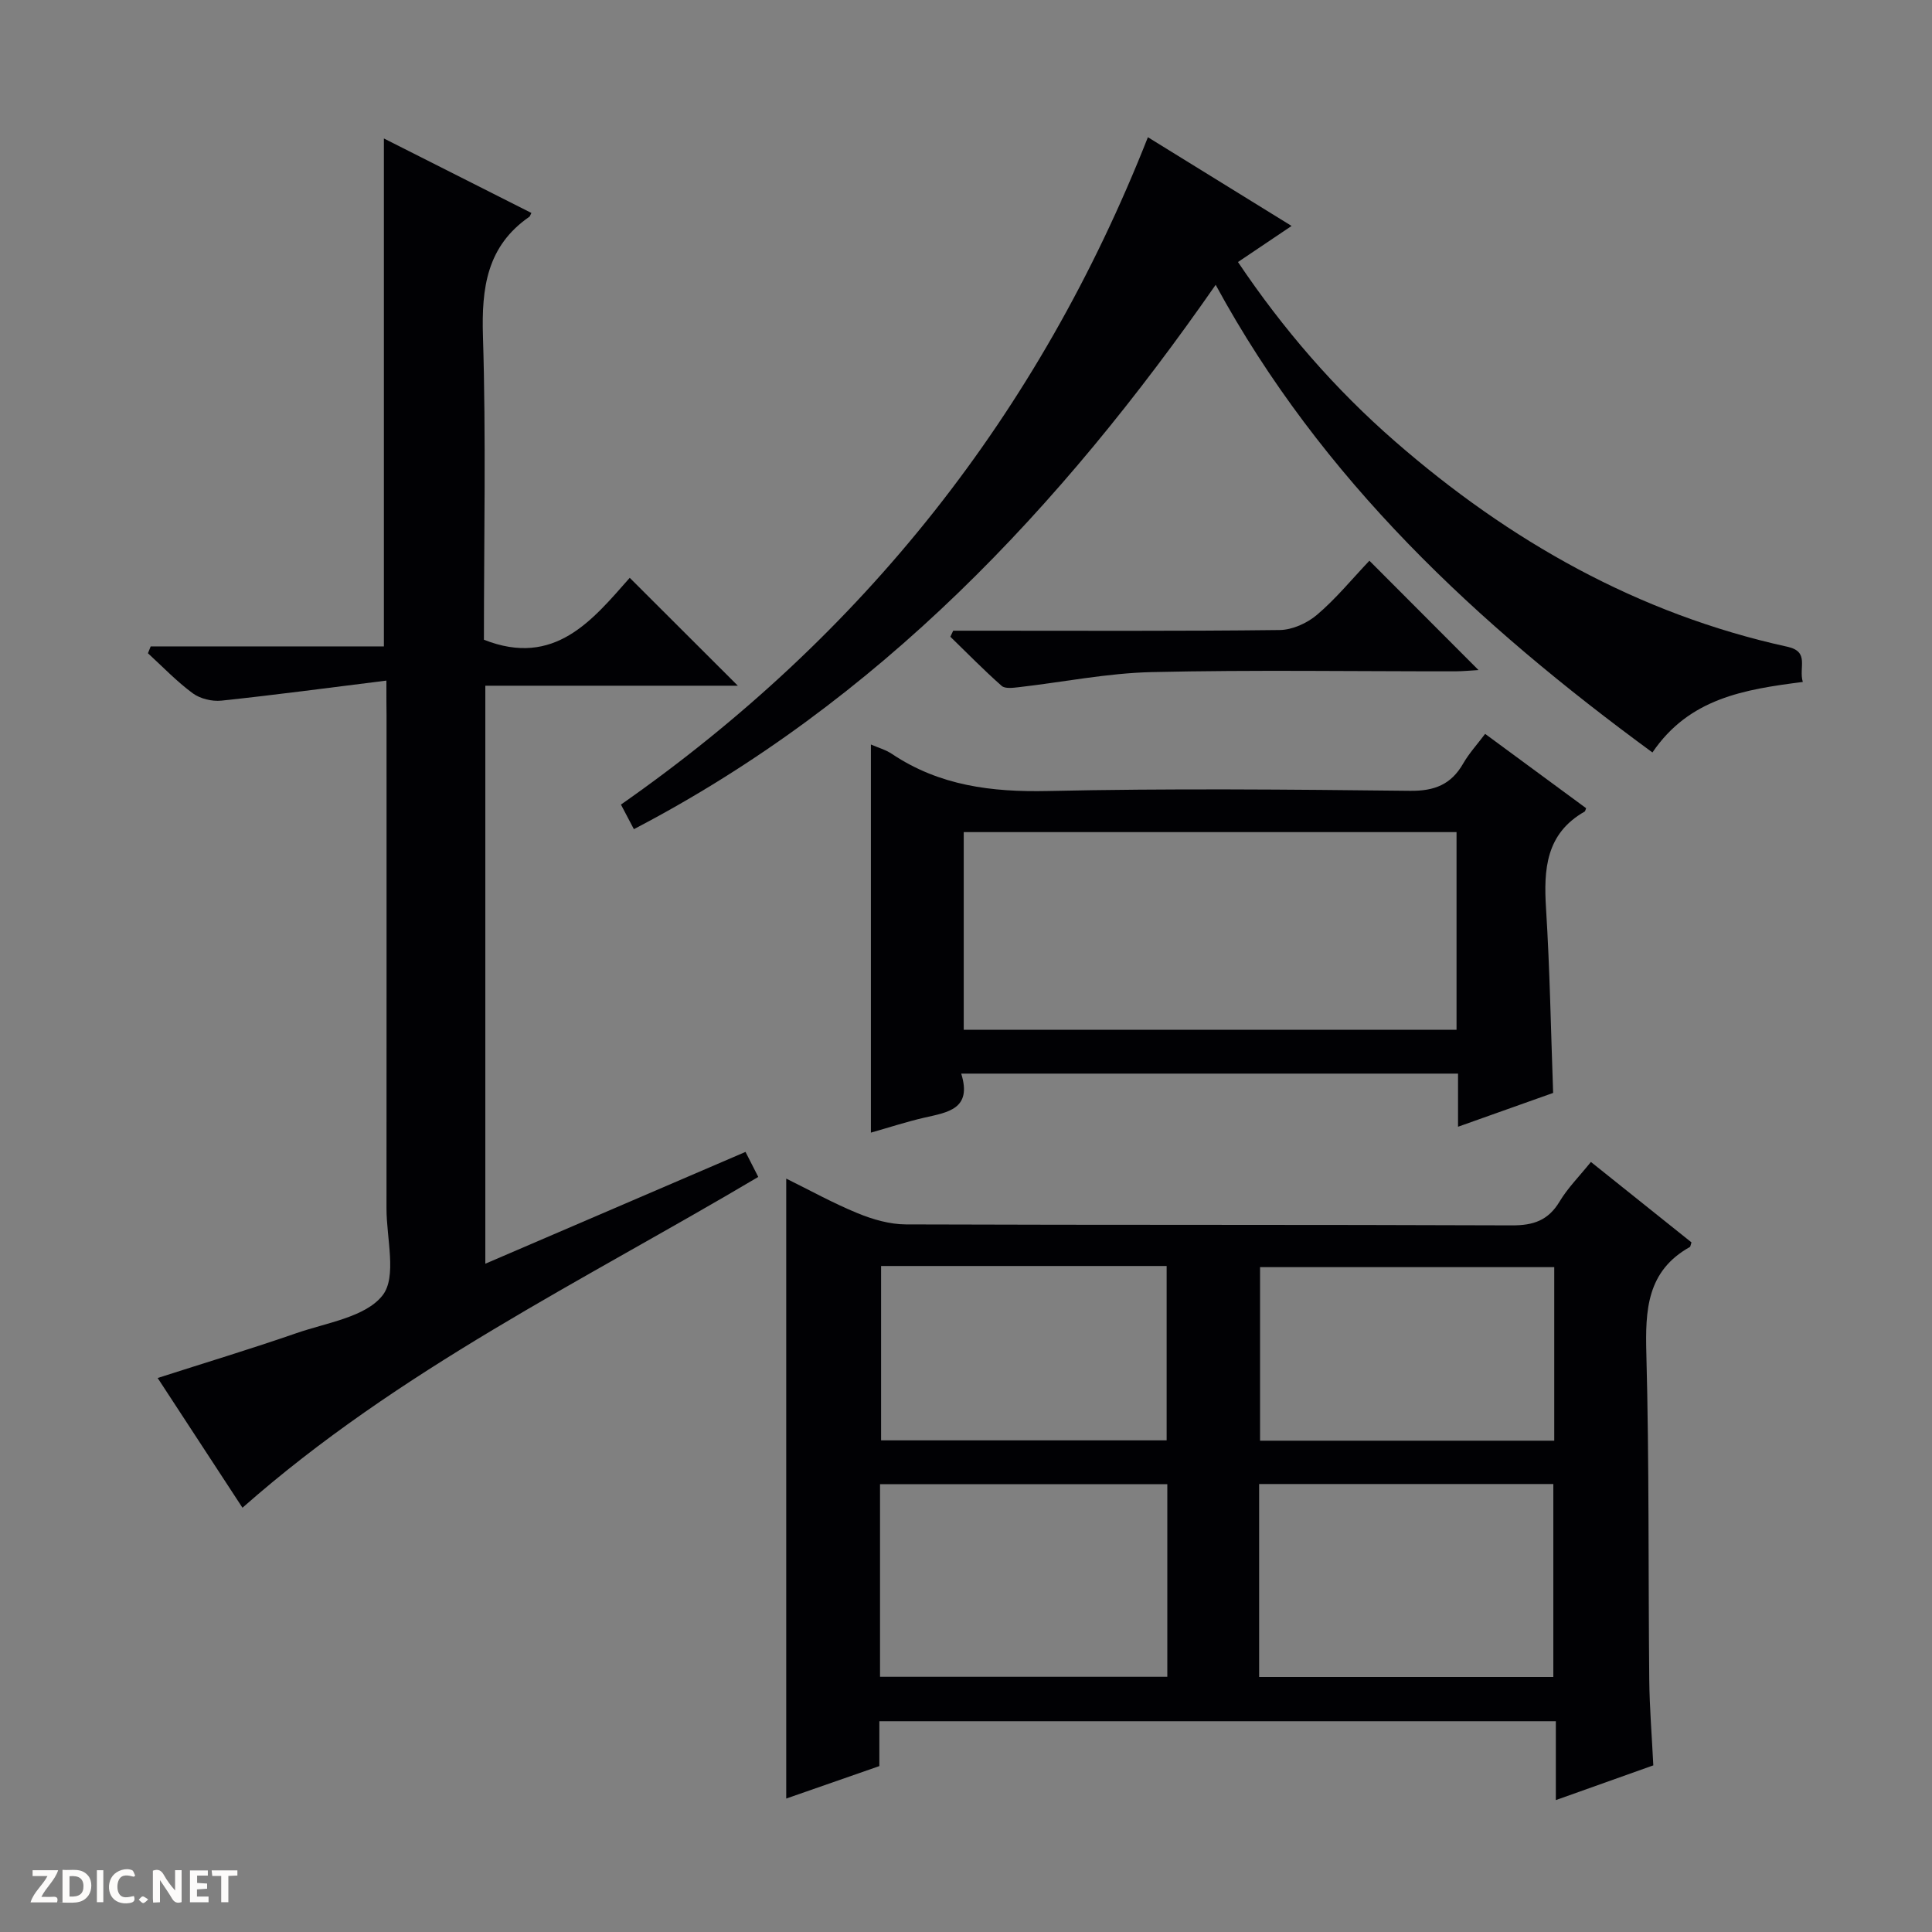
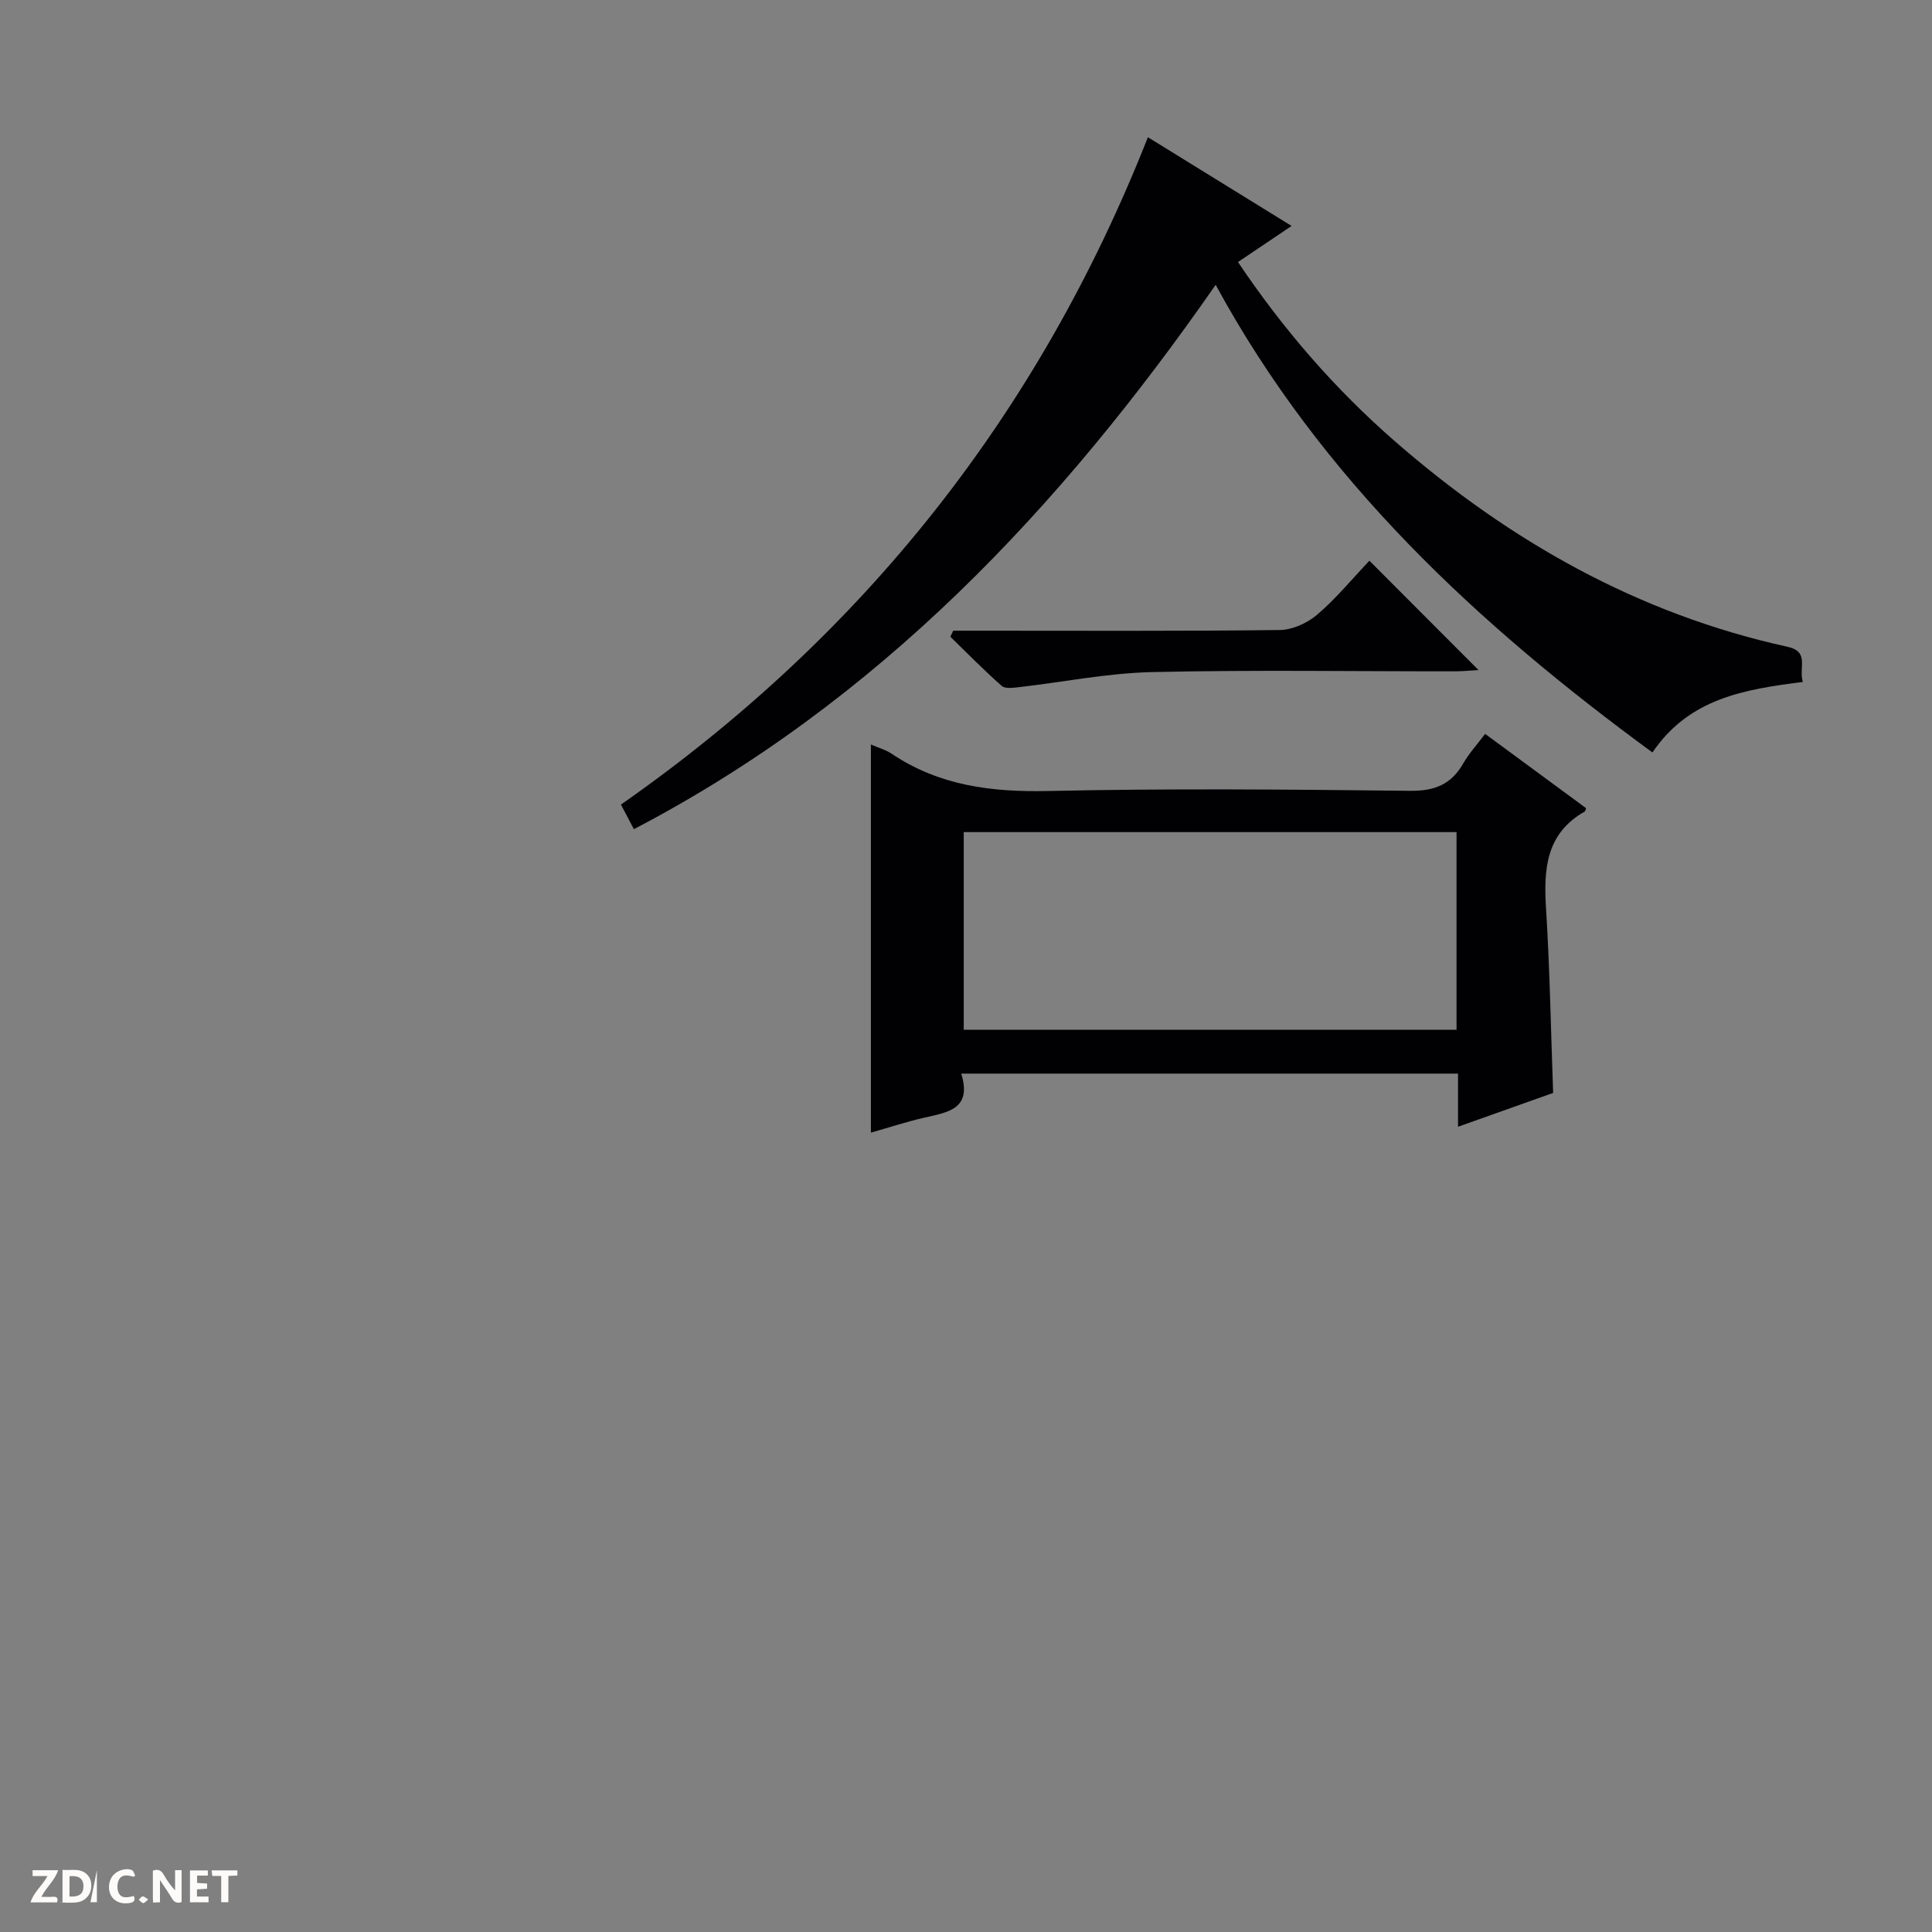
<svg xmlns="http://www.w3.org/2000/svg" enable-background="new 0 0 400 400" viewBox="0 0 400 400">
  <rect x="0" y="0" width="400" height="400" fill="#808080" stroke="none" />
  <g fill="#fcfbfa">
    <path d="m37.59 393.81c-.92.31-1.52.05-2-.78-.7-1.2-1.52-2.34-2.47-3.78v4.59c-.55.03-.95.05-1.41.07-.03-.37-.06-.64-.06-.91 0-1.91 0-3.81 0-5.7 1.13-.41 1.77-.03 2.29.91.62 1.11 1.38 2.14 2.31 3.19v-4.2h1.35v6.61z" />
    <path d="m12.94 393.88v-6.75c1.9.19 3.93-.54 5.37 1.29.8 1.01.78 2.88.03 3.97-1.37 1.97-3.4 1.51-6.4 1.49m2.45-1.22c2.04.12 2.92-.58 2.89-2.21-.03-1.51-.98-2.19-2.89-2z" />
    <path d="m11.81 393.87h-5.49c.68-2.18 2.47-3.48 3.51-5.45h-3.08v-1.21h5.29c-.71 2.13-2.44 3.48-3.47 5.51.86 0 1.63.04 2.39-.01.79-.05 1.14.21.85 1.16" />
    <path d="m39.33 393.86v-6.61h3.7v1.07h-2.22v1.52c.68.04 1.34.09 2.07.13v1.07c-.72.05-1.38.09-2.1.14v1.48h2.4v1.19h-3.85z" />
    <path d="m27.71 388.56c-1.15-.3-2.46-.61-3.1.64-.37.73-.41 1.93-.06 2.67.63 1.35 1.99.93 3.17.68.35.94-.01 1.32-.93 1.46-1.62.25-3.05-.27-3.76-1.48-.73-1.24-.6-3.03.31-4.17.88-1.11 2.71-1.7 4-1.16.32.13.44.74.65 1.12-.1.08-.19.16-.28.24" />
    <path d="m49.15 387.24v1.07c-.59.02-1.17.05-1.87.08v5.44h-1.48v-5.44h-1.85c-.05-.4-.08-.73-.13-1.15z" />
-     <path d="m20.06 387.21h1.33v6.62h-1.33z" />
+     <path d="m20.06 387.21v6.62h-1.33z" />
    <path d="m30.68 393.25c-.39.38-.8.79-1.05.76-.32-.05-.6-.45-.9-.7.26-.24.51-.64.8-.67.29-.04.62.3 1.15.61" />
  </g>
-   <path d="m182.06 356.36v9.29c-6.48 2.26-12.94 4.51-19.28 6.72 0-42.97 0-85.47 0-128.35 4.74 2.33 9.65 5.06 14.82 7.18 3.12 1.28 6.63 2.29 9.97 2.3 41.82.15 83.64.03 125.45.2 4.45.02 7.53-1.02 9.88-4.94 1.68-2.81 4.08-5.2 6.48-8.19 7.11 5.69 14.04 11.22 20.82 16.65-.21.65-.22.89-.32.95-8.93 4.98-9.26 13.08-9.02 22.13.6 22.48.38 44.97.6 67.46.06 5.8.54 11.6.84 17.74-6.72 2.4-13.19 4.7-20.18 7.19 0-5.77 0-10.87 0-16.33-46.75 0-93.12 0-140.06 0zm78.63-9.16h60.91c0-13.61 0-26.82 0-39.95-20.48 0-40.56 0-60.91 0zm-78.49-.04h59.48c0-13.51 0-26.58 0-39.87-19.93 0-39.6 0-59.48 0zm139.59-84.81c-20.6 0-40.78 0-60.91 0v35.93h60.91c0-12.05 0-23.81 0-35.93zm-139.37-.24v36.1h59.12c0-12.25 0-24.12 0-36.1-19.83 0-39.27 0-59.12 0z" fill="#010104" />
-   <path d="m80 140.91c-11.88 1.48-23.01 2.97-34.17 4.15-1.93.2-4.38-.39-5.92-1.52-3.33-2.45-6.22-5.49-9.28-8.29.19-.47.38-.94.57-1.42h48.28c0-35.4 0-69.97 0-105.16 10.24 5.17 20.39 10.3 30.54 15.42-.26.49-.29.7-.41.78-8.82 6.09-9.93 14.73-9.62 24.76.65 20.97.2 41.97.2 62.82 14.65 5.8 22.51-4.13 30.19-12.82 7.66 7.65 14.89 14.87 22.38 22.34-17.3 0-34.66 0-52.28 0v119.67c18.18-7.82 35.93-15.44 53.87-23.15 1.01 1.97 1.8 3.54 2.64 5.18-36.32 21.55-74.39 39.89-106.79 68.49-5.52-8.44-11.44-17.5-17.56-26.86 9.86-3.17 19.36-6.03 28.72-9.28 6.25-2.17 14.3-3.31 17.84-7.82 3.02-3.84.81-11.84.82-18 .02-34 .01-67.99.01-101.99-.03-1.82-.03-3.64-.03-7.3z" fill="#010104" />
  <path d="m373.25 141.19c-12.11 1.55-23.51 3.37-31.13 14.6-36.24-26.56-68.49-56.46-90.43-96.82-32.07 46.09-69.73 86.23-120.45 112.7-.9-1.7-1.73-3.29-2.68-5.09 50.19-35.09 86.53-80.89 109.1-138.17 9.8 6.05 19.38 11.96 29.75 18.37-3.93 2.64-7.38 4.96-11.1 7.47 9.34 13.91 20.08 26.3 32.51 37.13 23.66 20.62 50.31 35.73 81.23 42.52 4.67 1.02 2.31 4.24 3.2 7.29z" fill="#010104" />
  <path d="m199.01 222.28c2.31 7.39-2.84 8.02-7.69 9.13-3.68.85-7.27 2.03-11.01 3.09 0-27.08 0-53.58 0-80.36 1.46.64 3.08 1.09 4.4 1.98 9.82 6.56 20.61 7.9 32.25 7.65 24.97-.55 49.97-.32 74.95-.04 5.08.06 8.52-1.29 11.02-5.64 1.23-2.14 2.94-4 4.55-6.15 7.08 5.21 14.02 10.32 20.91 15.39-.17.41-.19.64-.31.7-8.03 4.57-8.5 11.94-7.99 20.08.79 12.59 1 25.22 1.47 38.17-6.26 2.22-12.64 4.49-19.69 7 0-3.96 0-7.34 0-11-34.43 0-68.31 0-102.86 0zm102.55-50c-34.12 0-67.98 0-102.03 0v40.92h102.03c0-13.81 0-27.23 0-40.92z" fill="#010104" />
  <path d="m283.52 116.09c7.9 7.92 15.05 15.08 22.59 22.64-1.72.1-3.24.25-4.77.26-20.96.02-41.92-.32-62.87.16-9.21.21-18.39 2.08-27.58 3.13-1.17.13-2.8.35-3.51-.28-3.67-3.24-7.1-6.75-10.62-10.17.2-.42.39-.83.59-1.25h5.22c20.79 0 41.58.11 62.37-.14 2.63-.03 5.7-1.42 7.74-3.16 3.89-3.3 7.17-7.32 10.84-11.19z" fill="#010104" />
</svg>